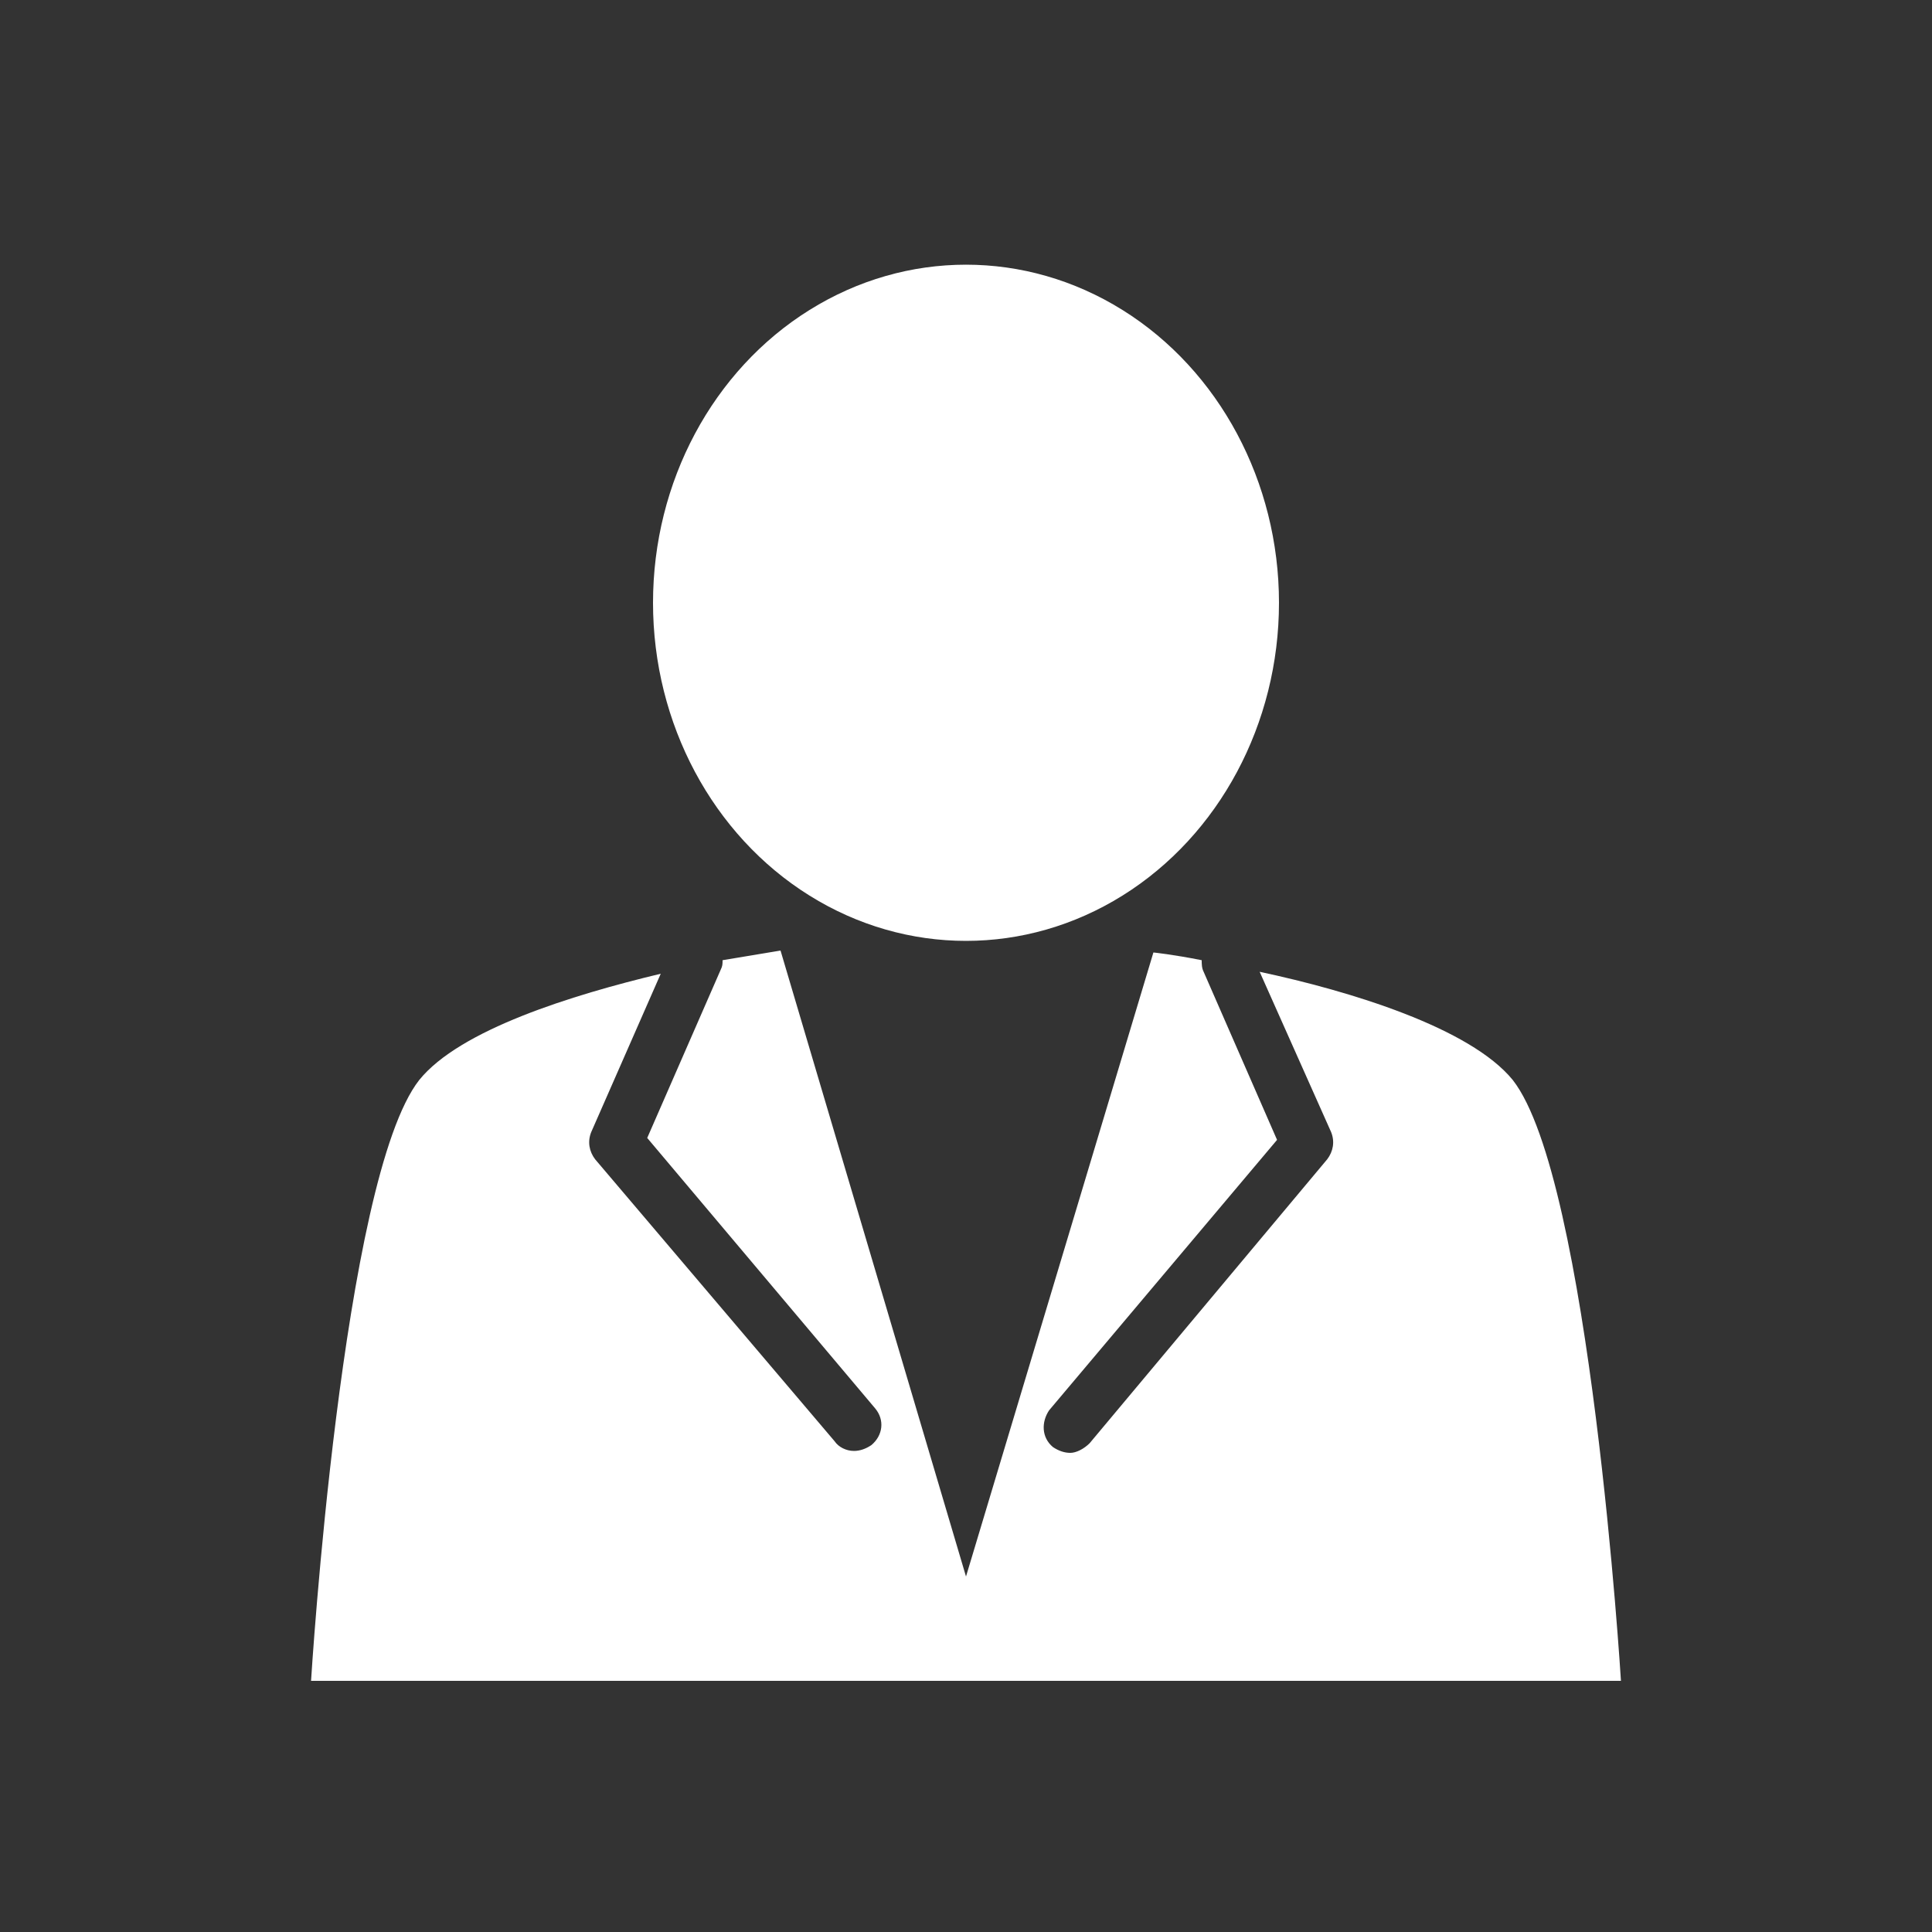
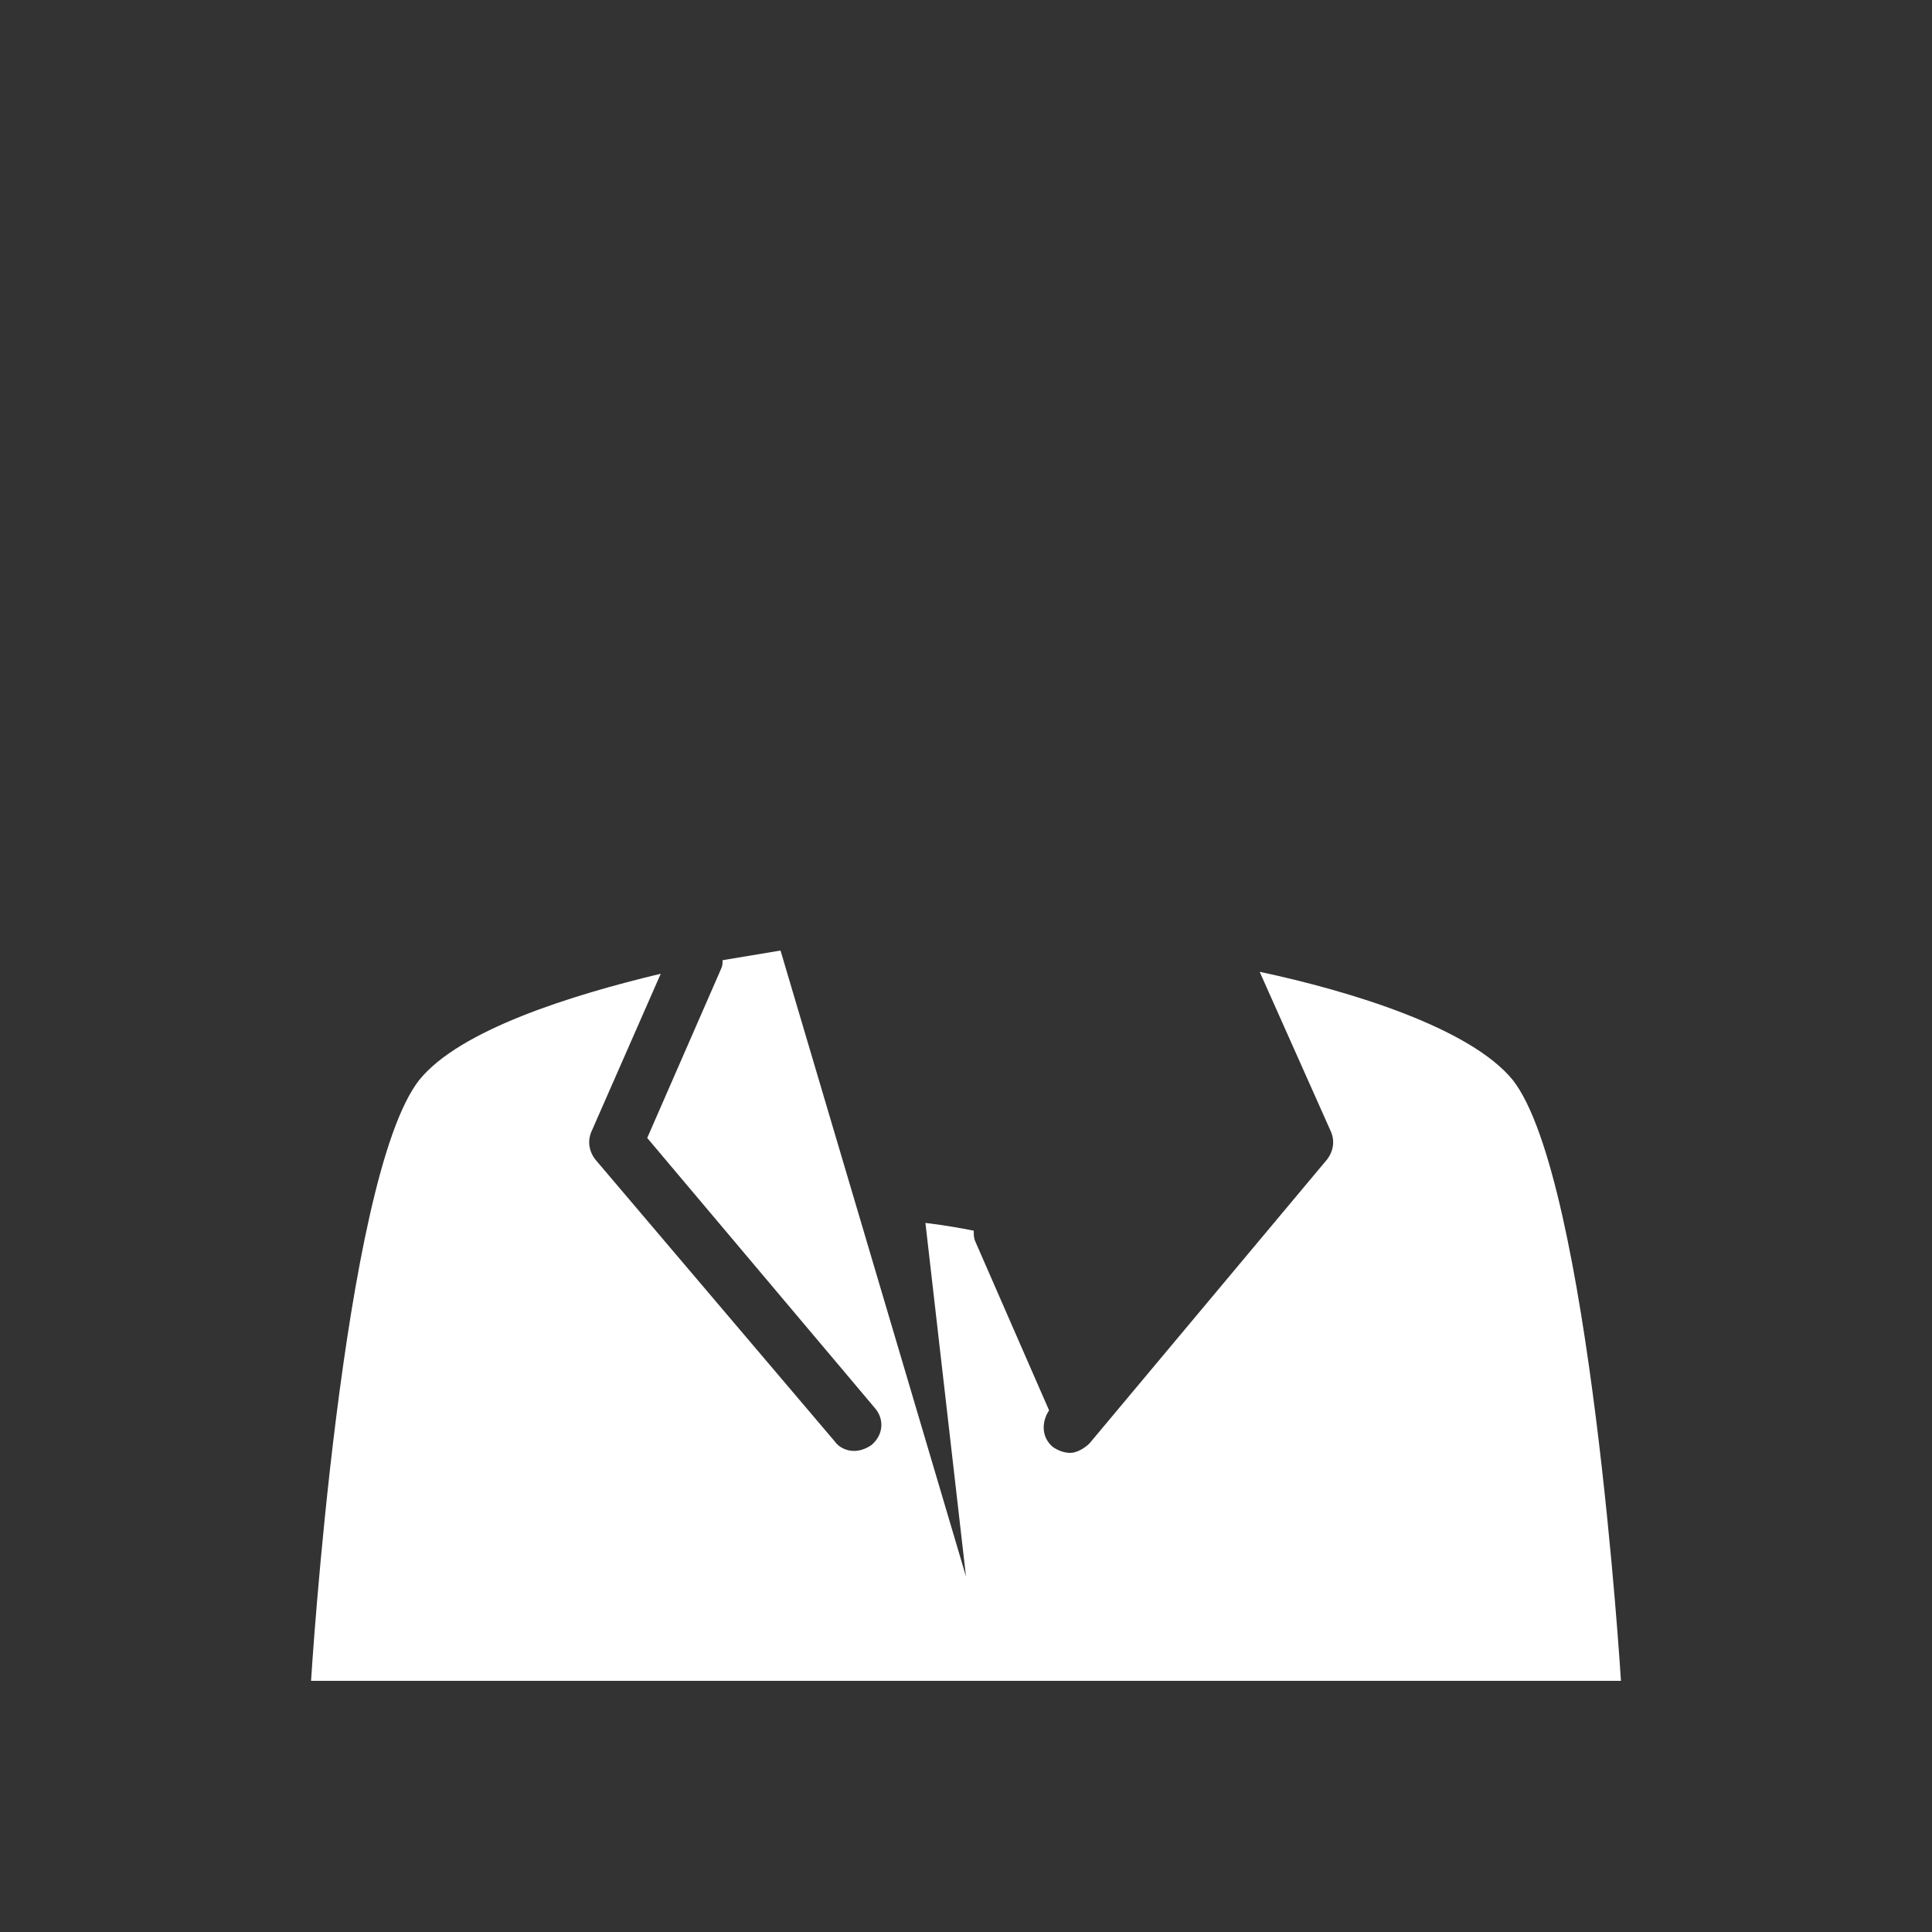
<svg xmlns="http://www.w3.org/2000/svg" version="1.1" id="レイヤー_1" x="0px" y="0px" viewBox="0 0 100 100" style="enable-background:new 0 0 100 100;" xml:space="preserve">
  <rect x="0" y="0" width="100" height="100" fill="#333333" stroke="none" />
  <style type="text/css">
	.st0{fill:#FFFFFF;}
</style>
  <g>
    <g>
-       <ellipse class="st0" cx="50" cy="31.2" rx="16.2" ry="17.5" />
      <g>
-         <path class="st0" d="M78.3,55.9c-2.2-2.7-8.4-4.6-13.1-5.6l3.7,8.3c0.2,0.5,0.1,1-0.2,1.4L56.4,74.7c-0.3,0.3-0.7,0.5-1,0.5     c-0.3,0-0.6-0.1-0.9-0.3c-0.6-0.5-0.6-1.3-0.2-1.9l11.8-14l-3.8-8.7c-0.1-0.2-0.1-0.4-0.1-0.6c-1.5-0.3-2.5-0.4-2.5-0.4L50,81.6     l-9.6-32.4c0,0-1.2,0.2-3,0.5c0,0.2,0,0.3-0.1,0.5l-3.8,8.7l11.8,14c0.5,0.6,0.4,1.4-0.2,1.9c-0.3,0.2-0.6,0.3-0.9,0.3     c-0.4,0-0.8-0.2-1-0.5L30.8,60c-0.3-0.4-0.4-0.9-0.2-1.4l3.6-8.2c-4.6,1.1-10.4,2.9-12.5,5.5C17.7,61,16.1,87,16.1,87h67.8     C83.9,87,82.3,61,78.3,55.9z" />
+         <path class="st0" d="M78.3,55.9c-2.2-2.7-8.4-4.6-13.1-5.6l3.7,8.3c0.2,0.5,0.1,1-0.2,1.4L56.4,74.7c-0.3,0.3-0.7,0.5-1,0.5     c-0.3,0-0.6-0.1-0.9-0.3c-0.6-0.5-0.6-1.3-0.2-1.9l-3.8-8.7c-0.1-0.2-0.1-0.4-0.1-0.6c-1.5-0.3-2.5-0.4-2.5-0.4L50,81.6     l-9.6-32.4c0,0-1.2,0.2-3,0.5c0,0.2,0,0.3-0.1,0.5l-3.8,8.7l11.8,14c0.5,0.6,0.4,1.4-0.2,1.9c-0.3,0.2-0.6,0.3-0.9,0.3     c-0.4,0-0.8-0.2-1-0.5L30.8,60c-0.3-0.4-0.4-0.9-0.2-1.4l3.6-8.2c-4.6,1.1-10.4,2.9-12.5,5.5C17.7,61,16.1,87,16.1,87h67.8     C83.9,87,82.3,61,78.3,55.9z" />
      </g>
    </g>
  </g>
</svg>